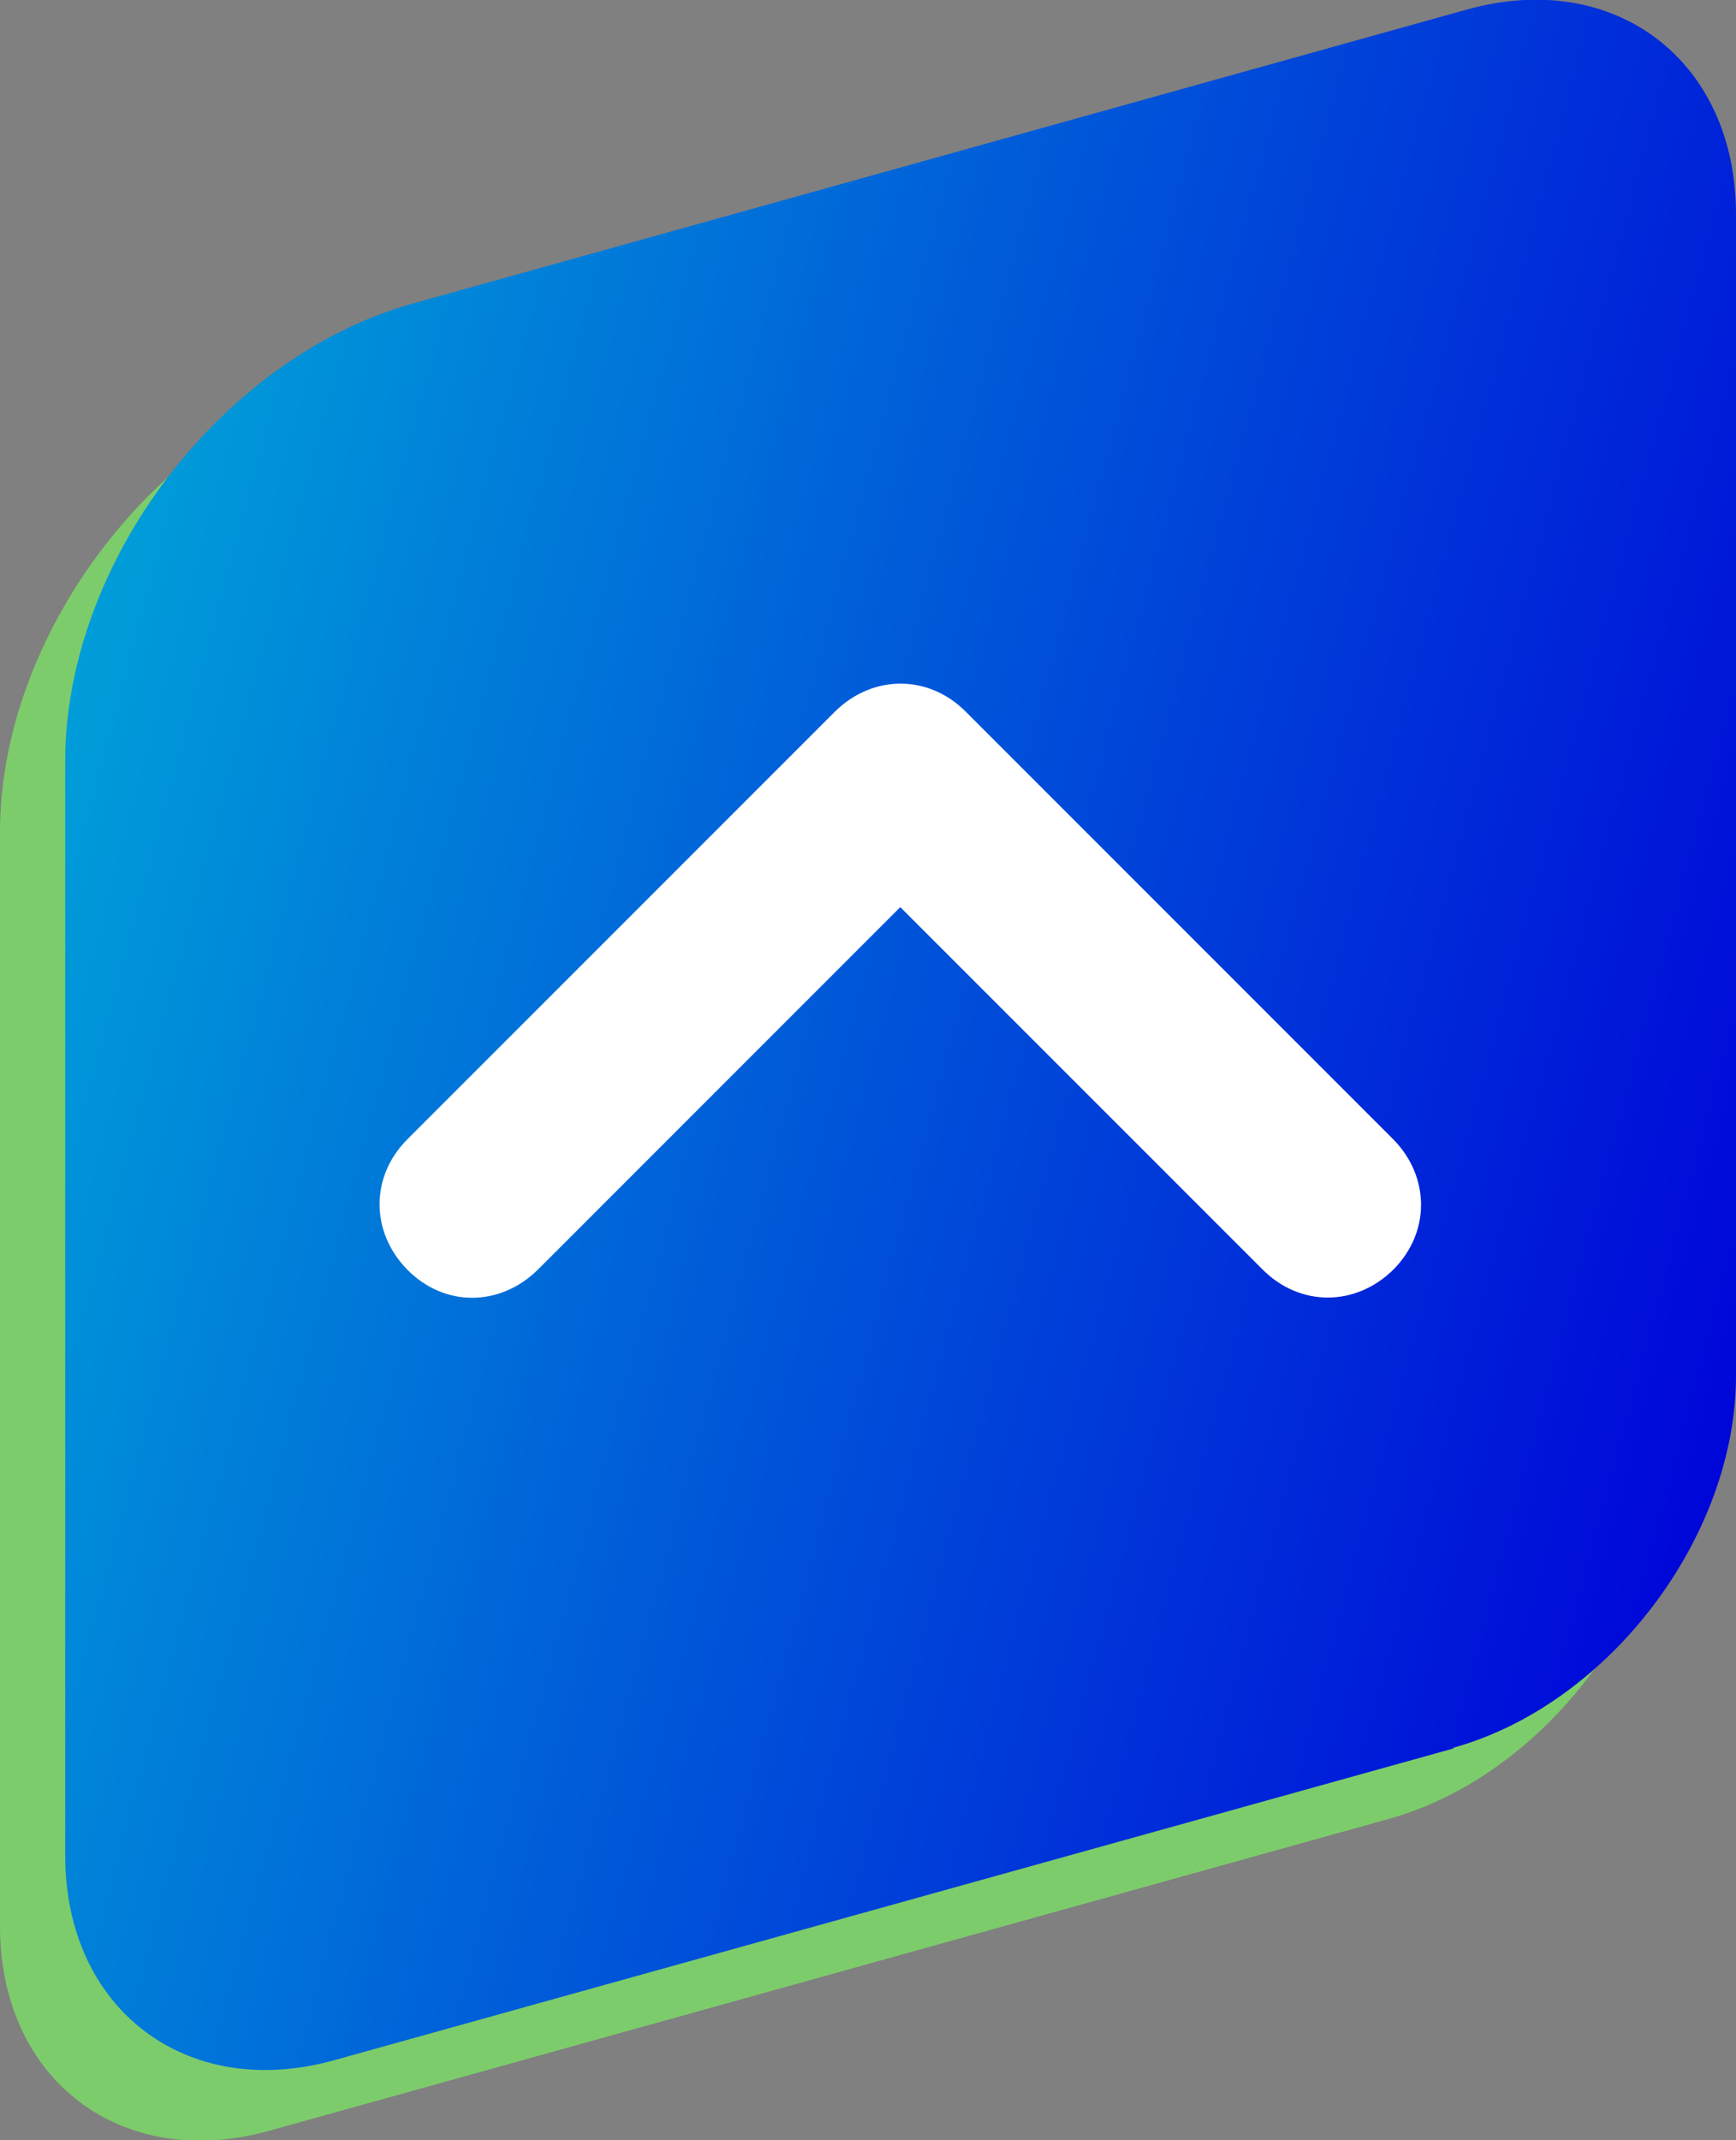
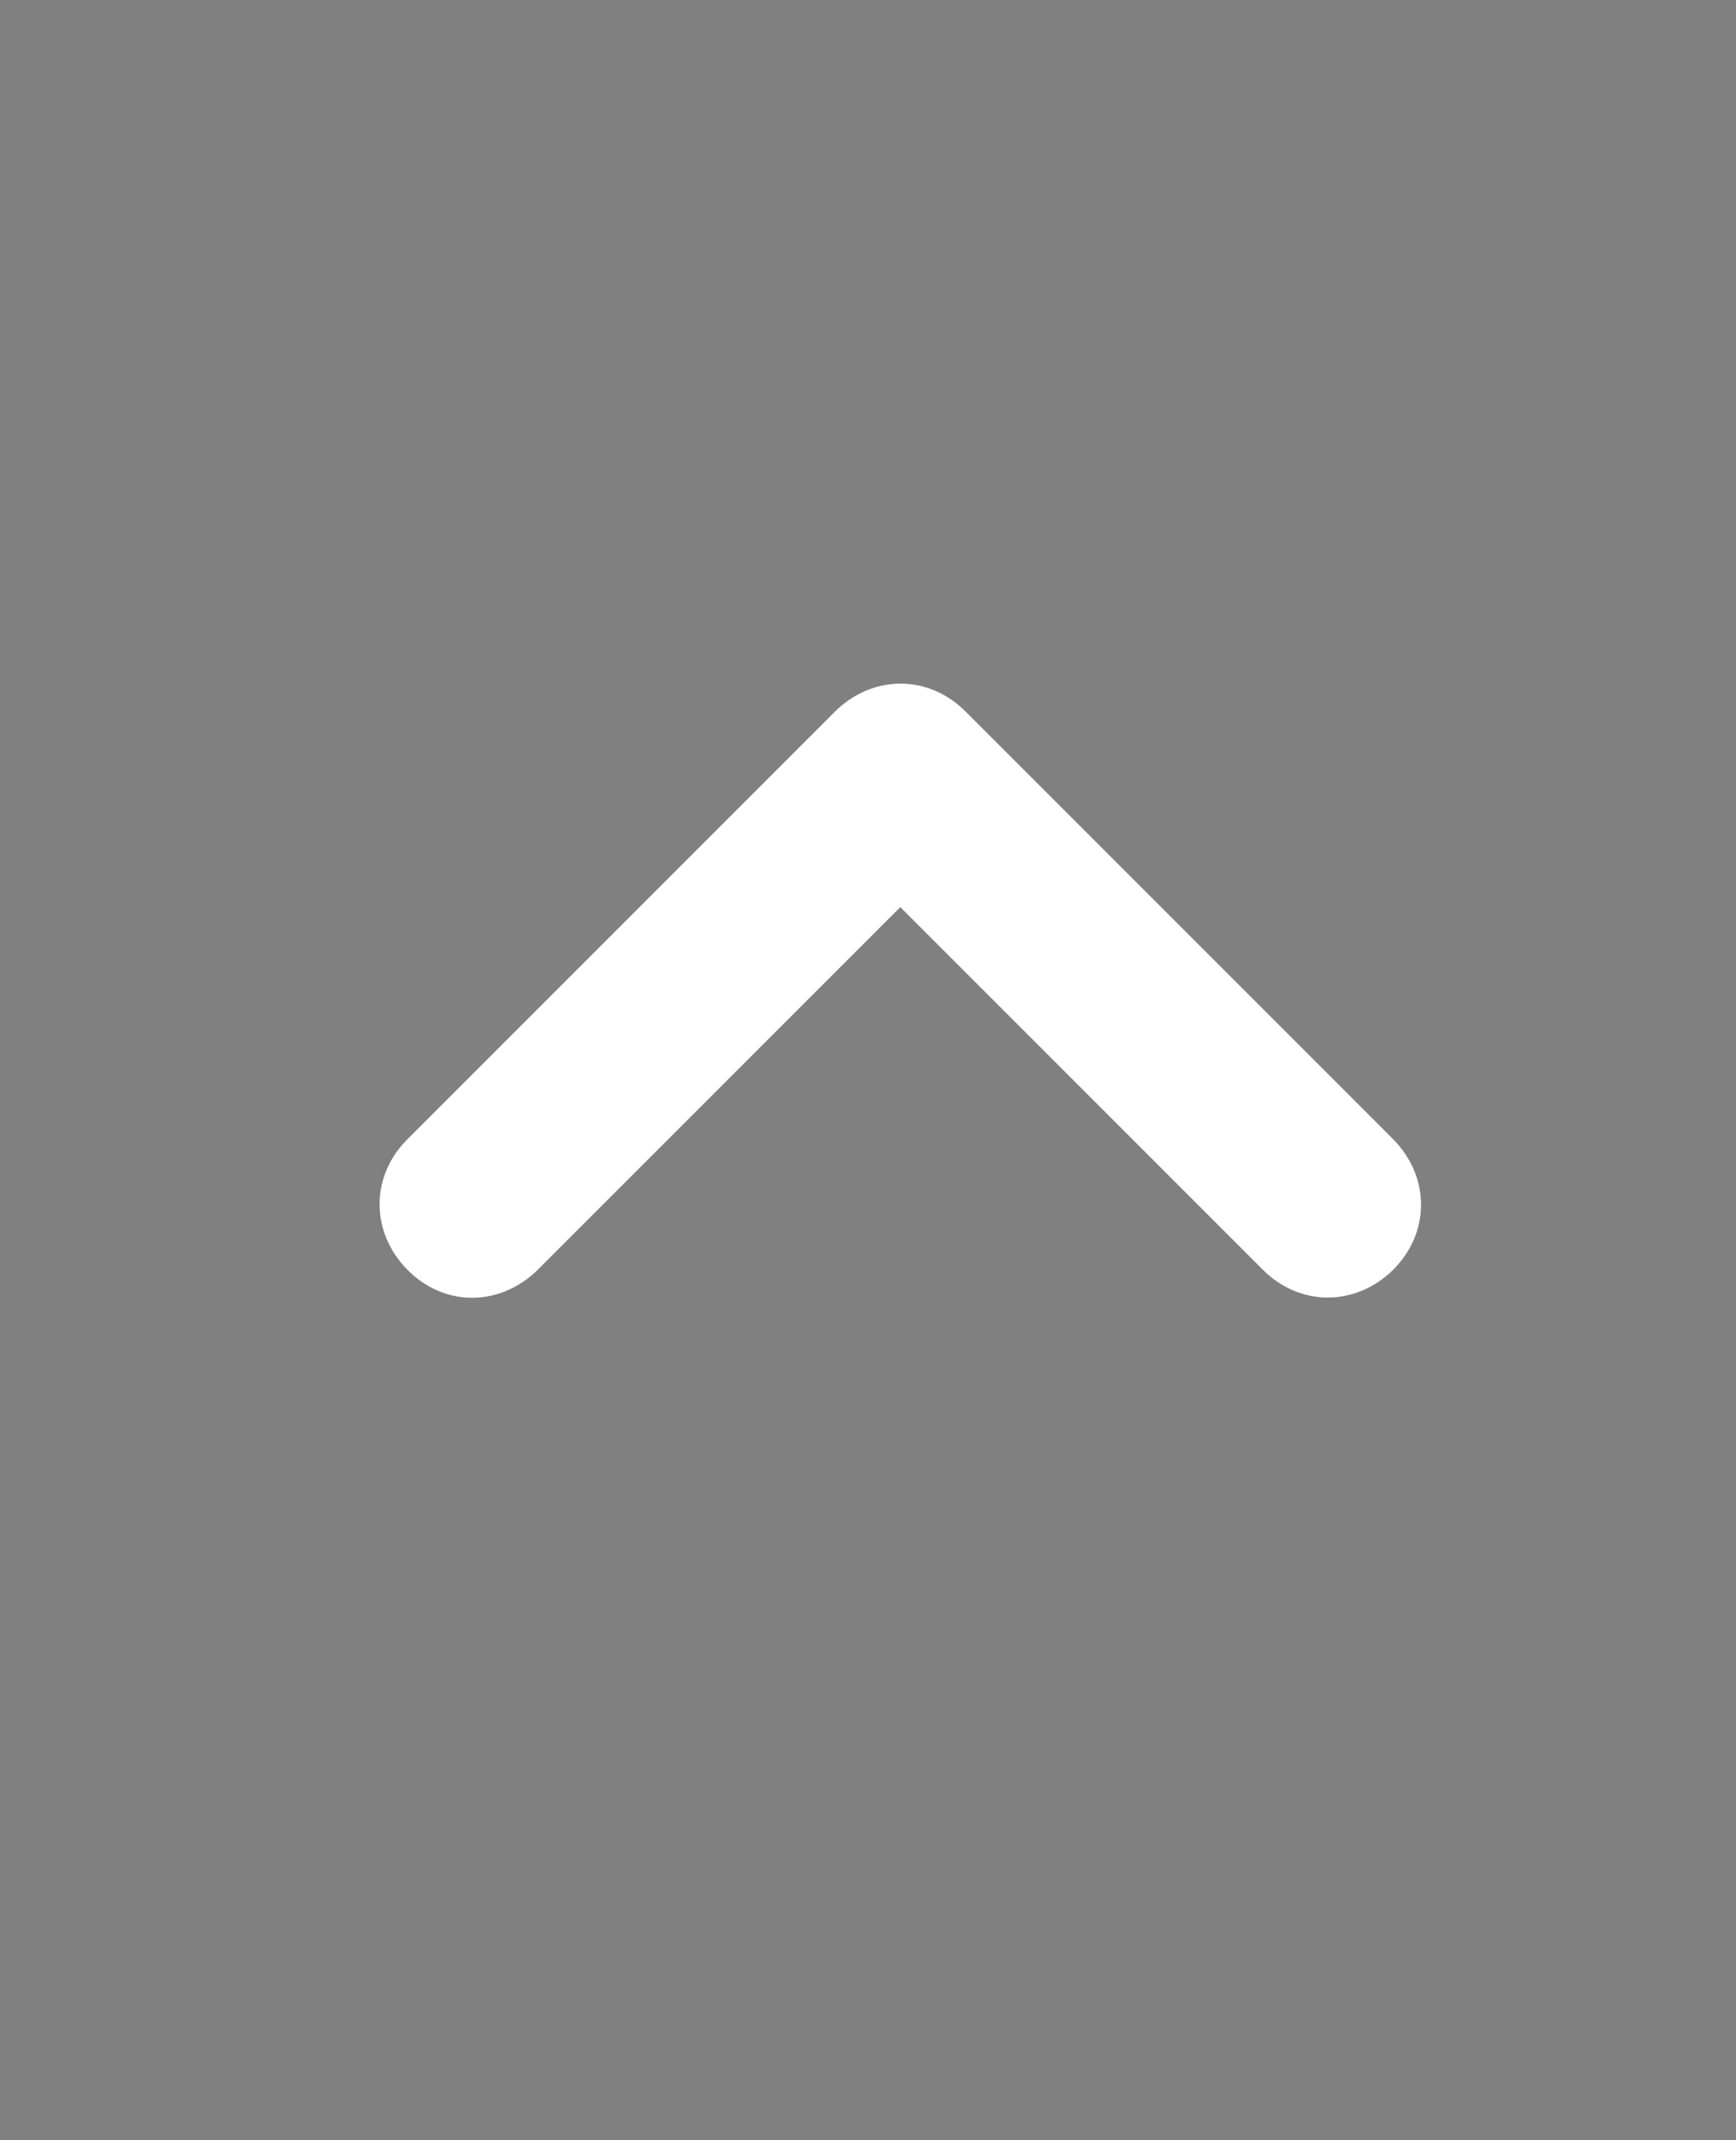
<svg xmlns="http://www.w3.org/2000/svg" id="Layer_2" viewBox="0 0 29.02 35.77">
  <rect x="0" y="0" width="29.02" height="35.77" fill="#808080" stroke="none" />
  <defs>
    <style>
      .cls-1 {
        fill: #fff;
      }

      .cls-2 {
        fill: #7dcc6b;
      }

      .cls-3 {
        fill: url(#linear-gradient);
      }
    </style>
    <linearGradient id="linear-gradient" x1="-1.53" y1="7.29" x2="30.47" y2="16.82" gradientTransform="translate(1.23 9.12) rotate(-15.55) scale(1 .96) skewX(-15)" gradientUnits="userSpaceOnUse">
      <stop offset="0" stop-color="#009dd9" />
      <stop offset="1" stop-color="#0006d9" />
    </linearGradient>
  </defs>
  <g id="Layer_1-2" data-name="Layer_1">
-     <path class="cls-2" d="M23.21,30.4l-18.71,5.21c-2.47.69-4.5-.85-4.5-3.42V13.91c0-3.32,2.62-6.76,5.82-7.65L23.44,1.35c2.47-.69,4.5.85,4.5,3.42v19.41c0,2.7-2.13,5.5-4.73,6.22Z" />
-     <path class="cls-3" d="M24.3,29.22l-18.71,5.21c-2.47.69-4.5-.85-4.5-3.42V12.72c0-3.32,2.62-6.76,5.82-7.65L24.52.16c2.47-.69,4.5.85,4.5,3.42v19.41c0,2.7-2.13,5.5-4.73,6.22Z" />
    <path class="cls-1" d="M23.29,21.22c.62-.62.62-1.55,0-2.18l-7.15-7.15c-.62-.62-1.55-.62-2.18,0l-7.15,7.15c-.62.62-.62,1.55,0,2.18s1.55.62,2.18,0l6.06-6.06,6.06,6.06c.62.62,1.55.62,2.18,0h0Z" />
  </g>
</svg>